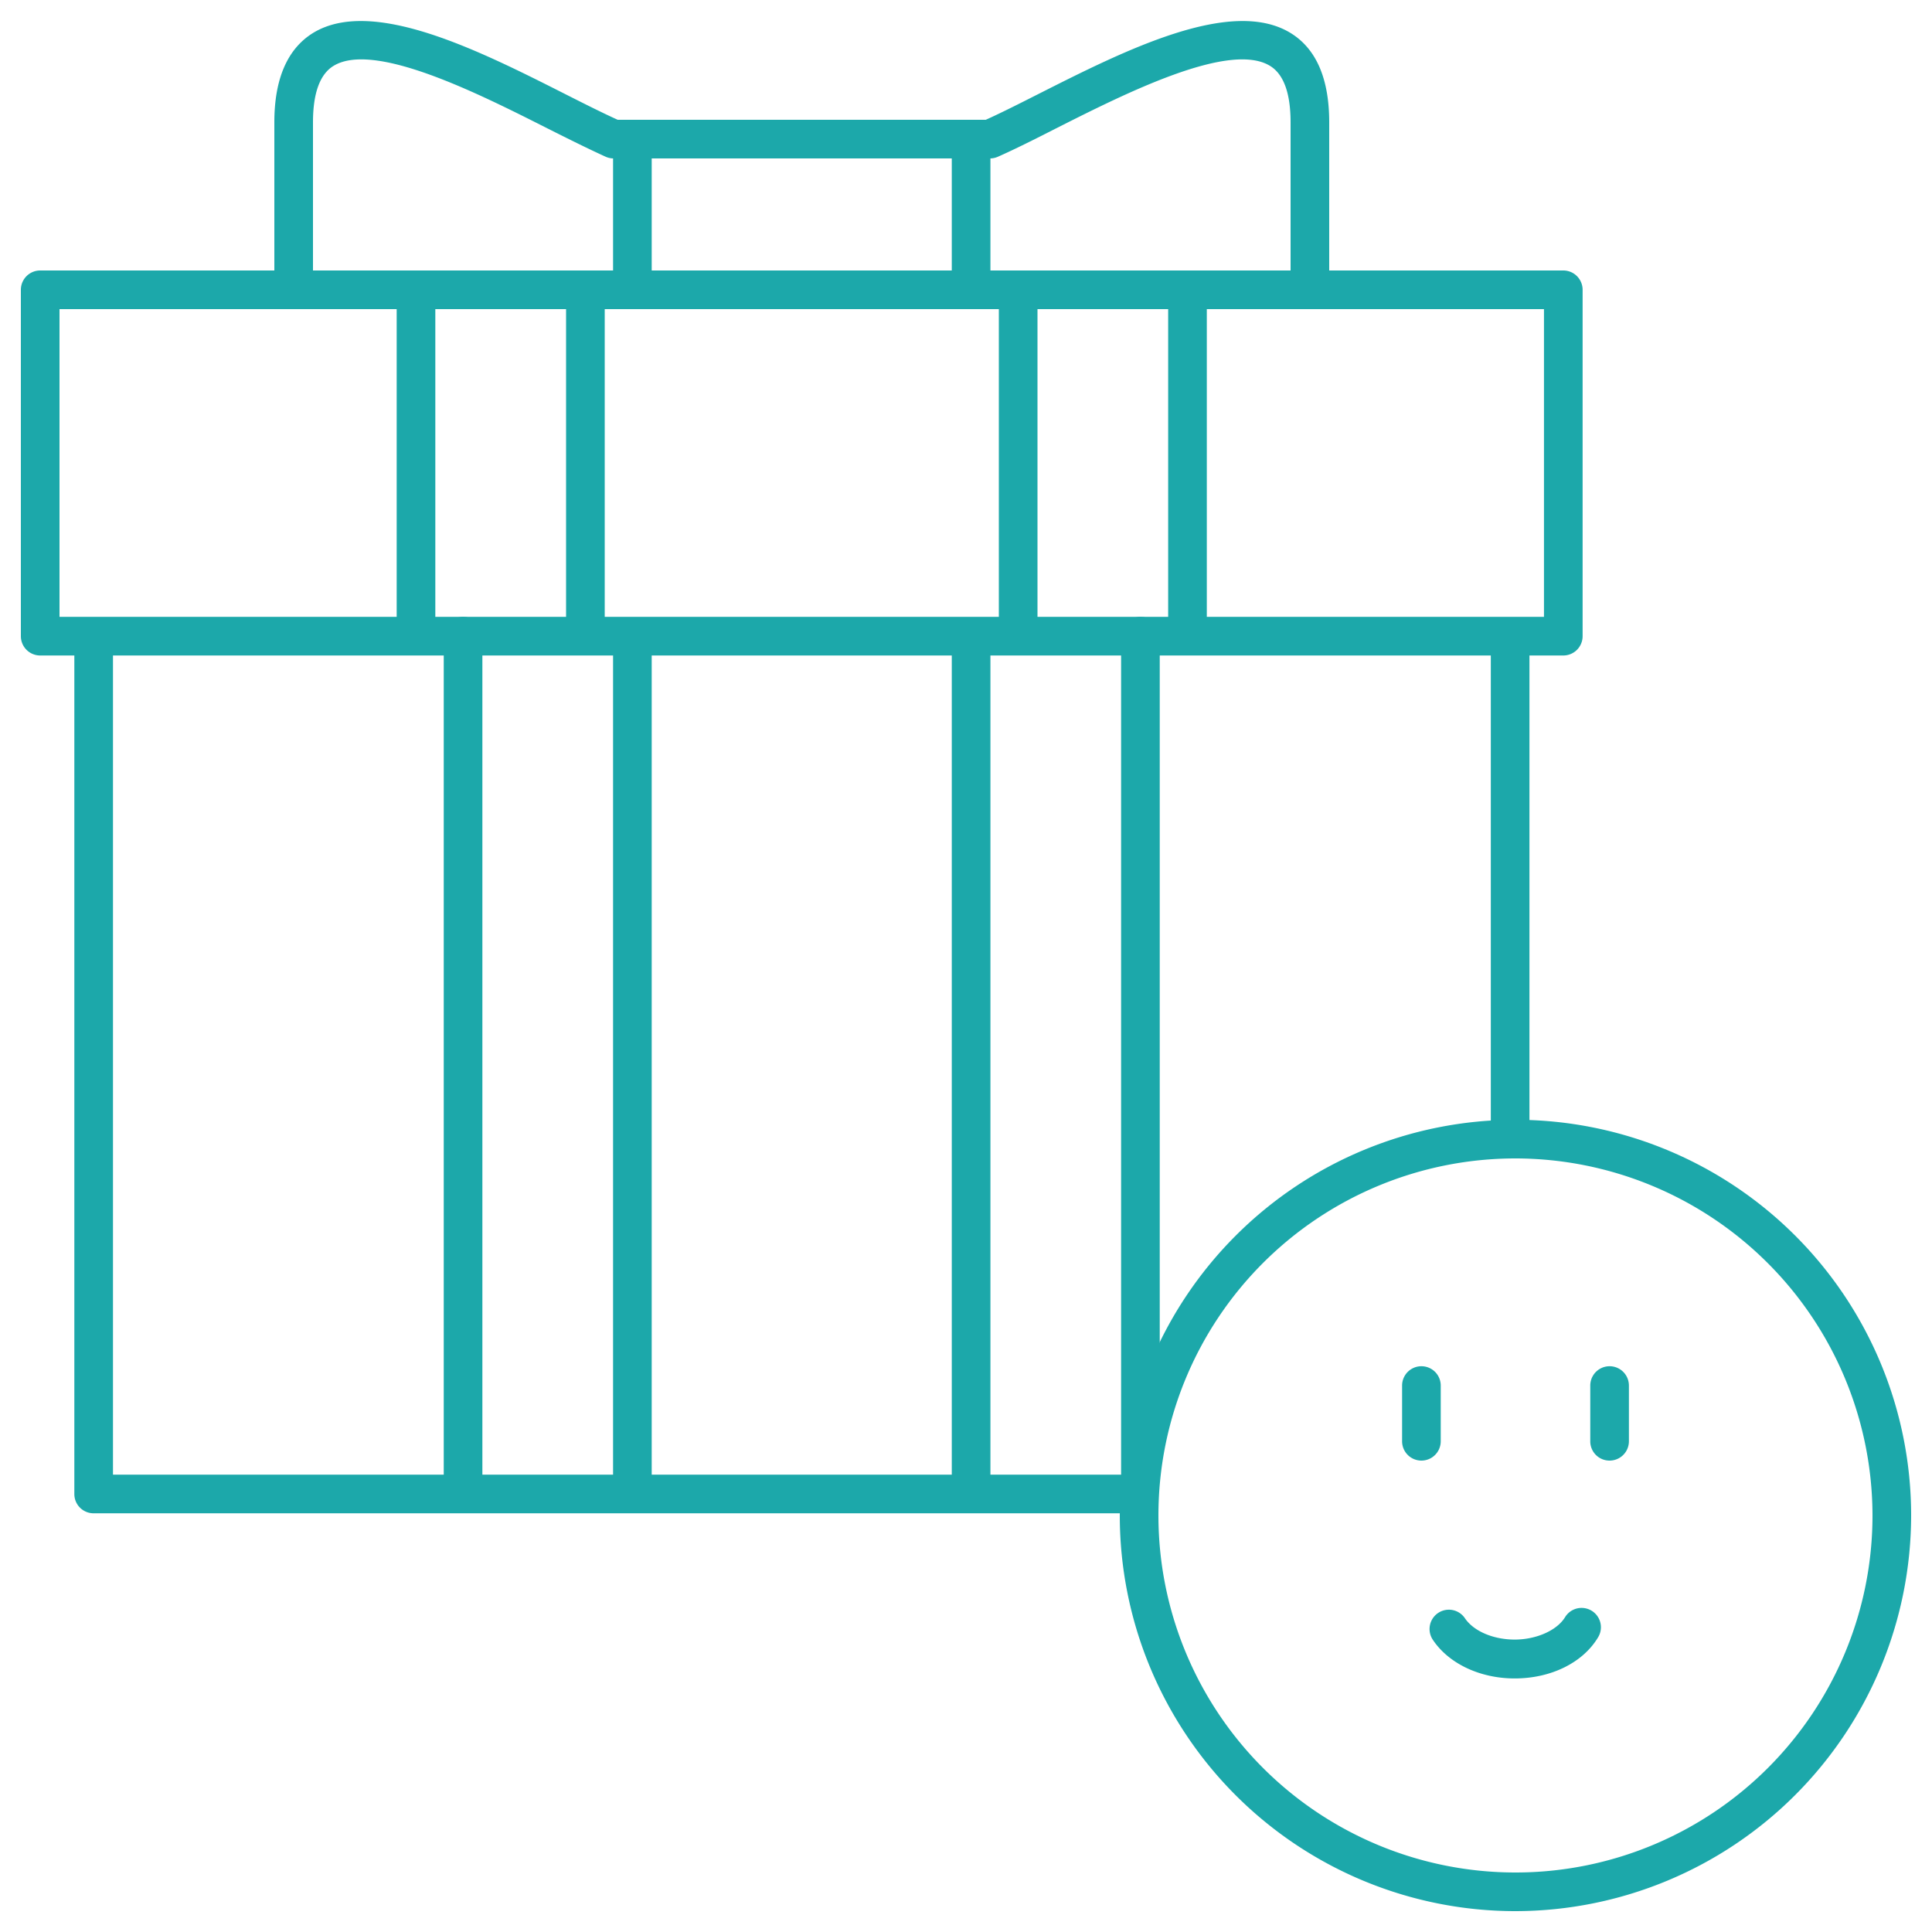
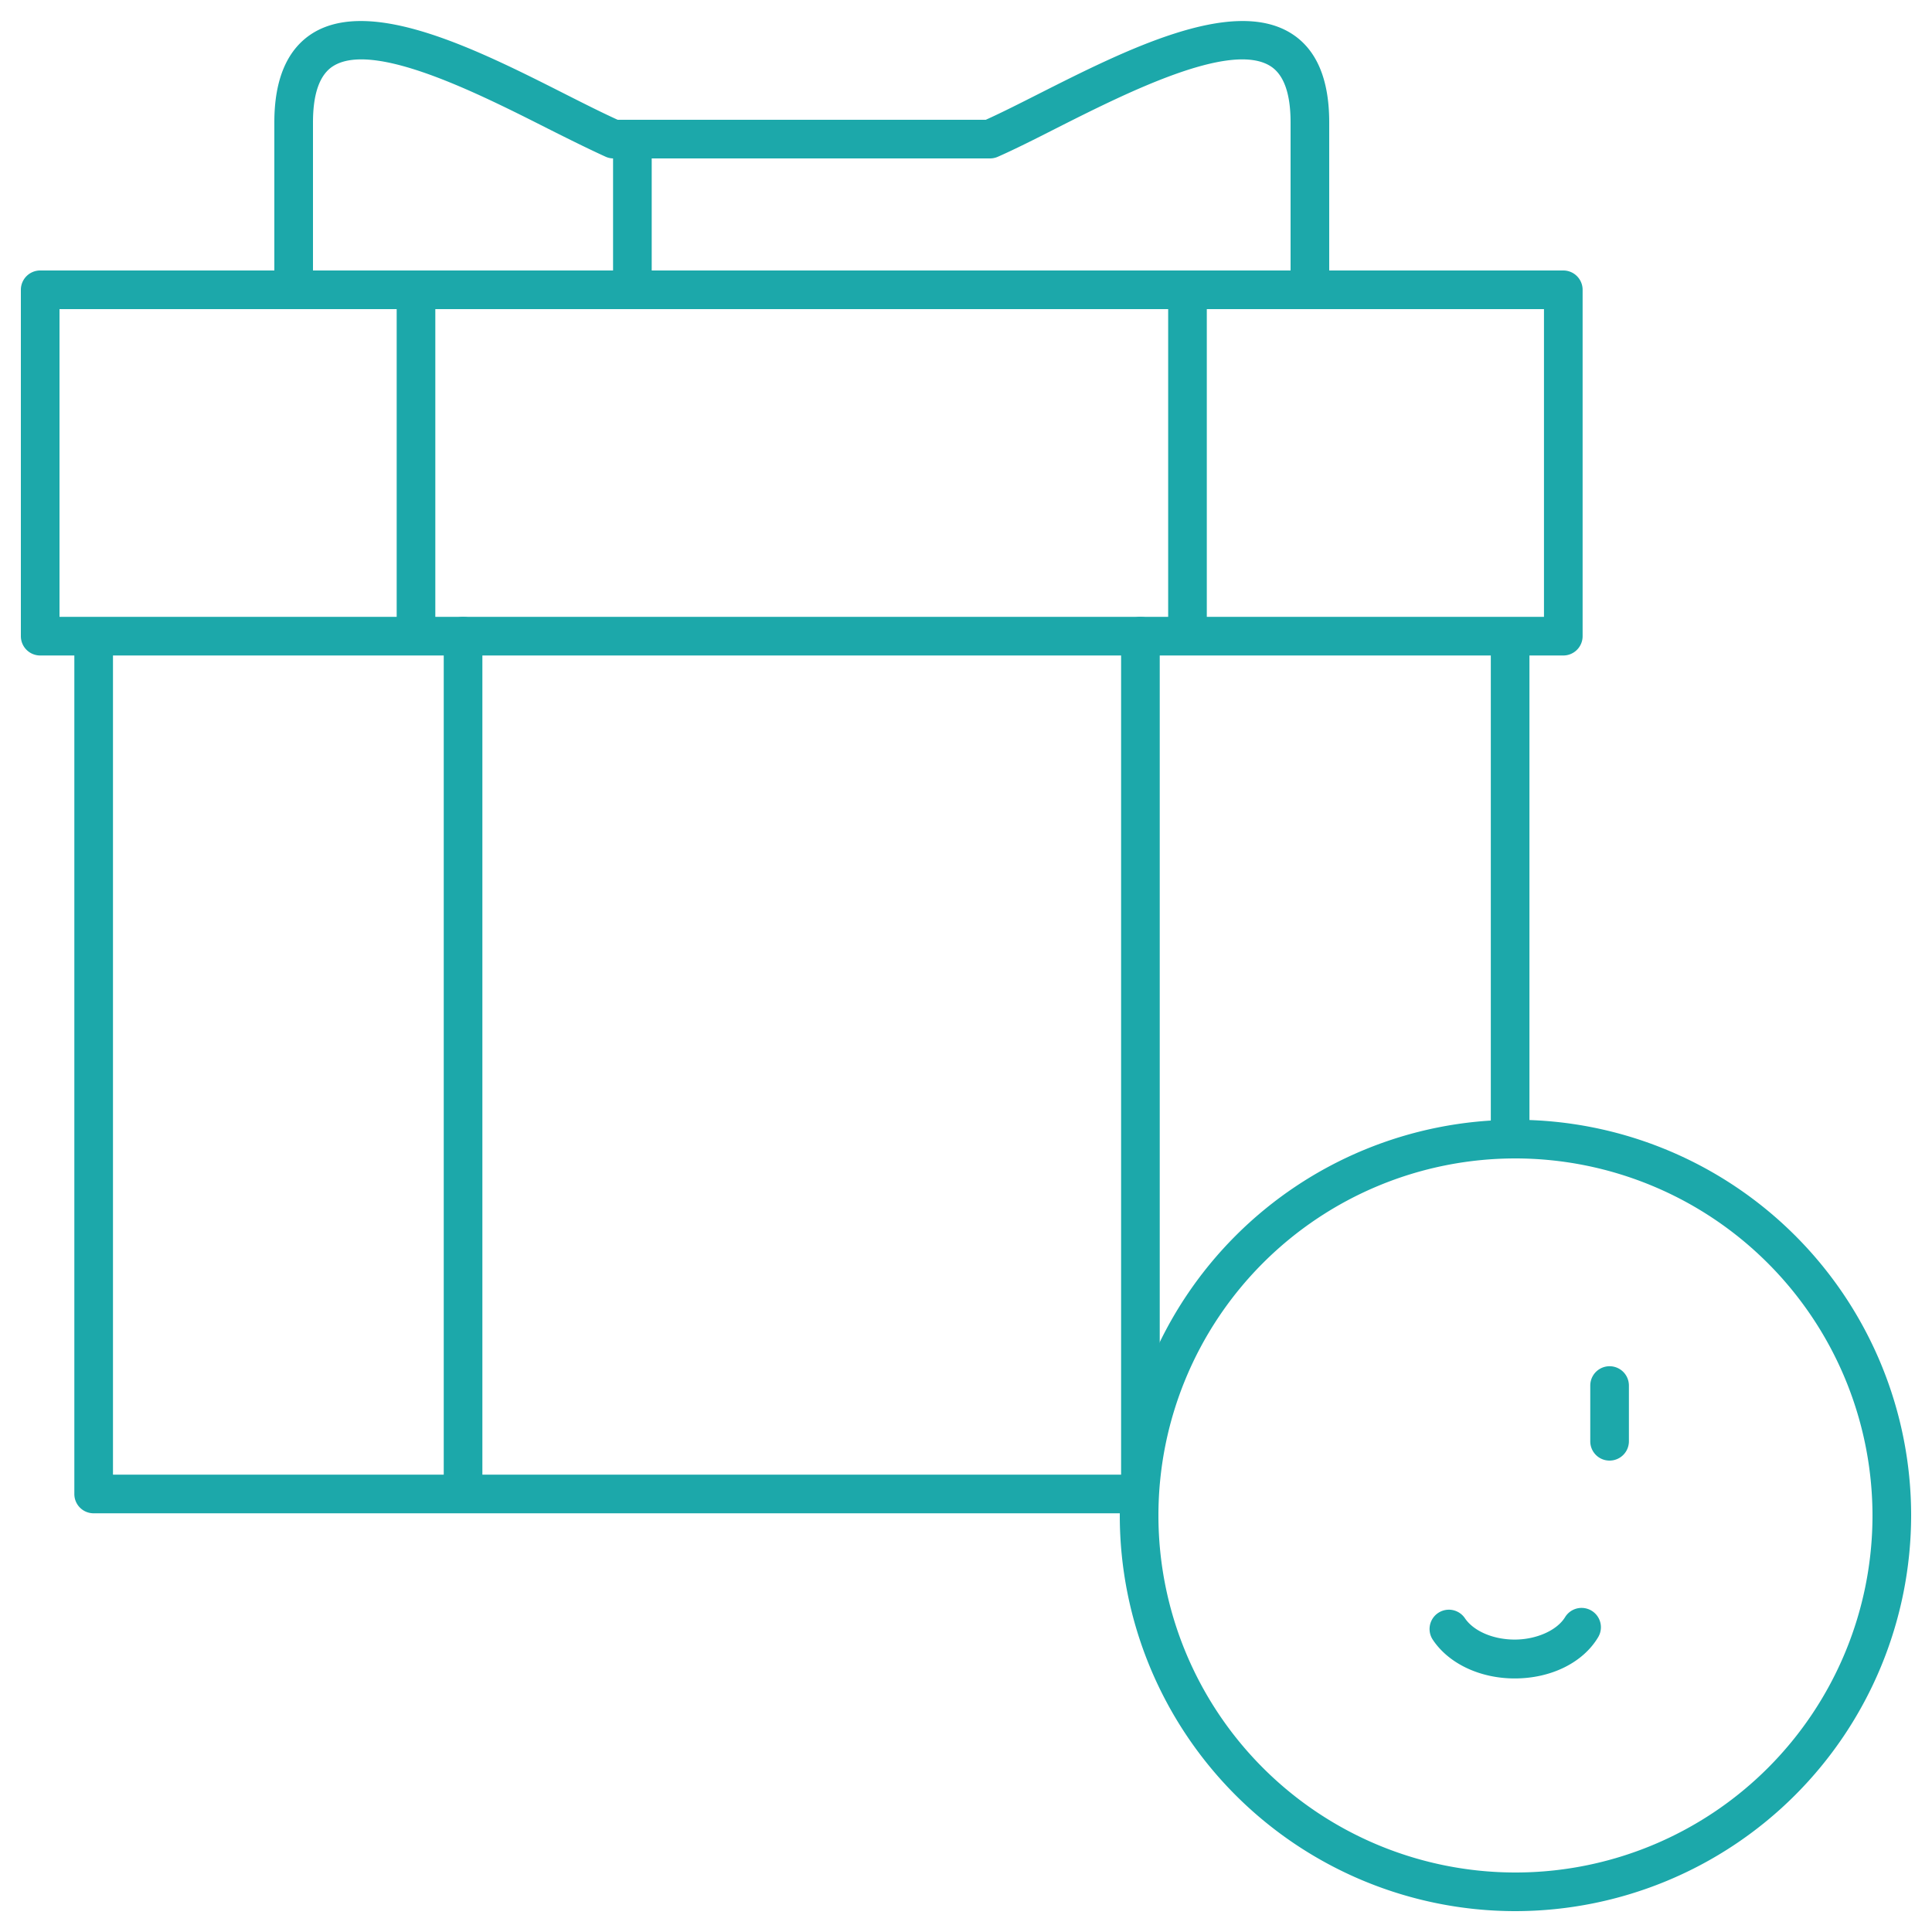
<svg xmlns="http://www.w3.org/2000/svg" viewBox="0 0 250 250" data-name="Layer 1" id="ecafeadf-c151-4952-9c14-b63ae3d94346">
  <defs>
    <style>.e45a226d-272b-46a5-93a2-9ecc4a9c4891{fill:#1ca8aa;}</style>
  </defs>
  <path d="M202.29,84.82H5.2a2.5,2.5,0,0,1-2.5-2.5V37.48A2.5,2.5,0,0,1,5.2,35H202.29a2.5,2.5,0,0,1,2.5,2.5V82.32A2.5,2.5,0,0,1,202.29,84.82ZM7.7,79.82H199.79V40H7.7Z" class="e45a226d-272b-46a5-93a2-9ecc4a9c4891" />
  <path d="M146.12,195.82h-134a2.49,2.49,0,0,1-2.5-2.5V84.76a2.5,2.5,0,0,1,5,0V190.82H146.12a2.5,2.5,0,0,1,0,5Zm49.29-48.1a2.5,2.5,0,0,1-2.5-2.5V84.76a2.5,2.5,0,0,1,5,0v60.46A2.5,2.5,0,0,1,195.41,147.72Z" class="e45a226d-272b-46a5-93a2-9ecc4a9c4891" />
-   <path d="M131.75,82.39a2.5,2.5,0,0,1-2.5-2.5v-40a2.5,2.5,0,0,1,5,0v40A2.5,2.5,0,0,1,131.75,82.39Zm-56,0a2.5,2.5,0,0,1-2.5-2.5v-40a2.5,2.5,0,0,1,5,0v40A2.5,2.5,0,0,1,75.74,82.39Z" class="e45a226d-272b-46a5-93a2-9ecc4a9c4891" />
-   <path d="M125.66,193.38a2.5,2.5,0,0,1-2.5-2.5V84.76a2.5,2.5,0,0,1,5,0V190.88A2.5,2.5,0,0,1,125.66,193.38Zm-43.83,0a2.5,2.5,0,0,1-2.5-2.5V84.76a2.5,2.5,0,0,1,5,0V190.88A2.5,2.5,0,0,1,81.83,193.38Z" class="e45a226d-272b-46a5-93a2-9ecc4a9c4891" />
-   <path d="M125.66,37.54a2.5,2.5,0,0,1-2.5-2.5V20.43a2.5,2.5,0,0,1,5,0V35A2.5,2.5,0,0,1,125.66,37.54Z" class="e45a226d-272b-46a5-93a2-9ecc4a9c4891" />
-   <path d="M81.83,37.54a2.5,2.5,0,0,1-2.5-2.5V20.43a2.5,2.5,0,1,1,5,0V35A2.5,2.5,0,0,1,81.83,37.54Z" class="e45a226d-272b-46a5-93a2-9ecc4a9c4891" />
+   <path d="M81.83,37.54a2.5,2.5,0,0,1-2.5-2.5V20.43a2.5,2.5,0,1,1,5,0V35A2.5,2.5,0,0,1,81.83,37.54" class="e45a226d-272b-46a5-93a2-9ecc4a9c4891" />
  <path d="M169.49,37.54A2.5,2.5,0,0,1,167,35V15.83c0-3.76-.89-6.22-2.65-7.3-5.26-3.24-18.76,3.57-27.69,8.08-2.75,1.4-5.35,2.71-7.55,3.68a2.5,2.5,0,0,1-1,.21H79.39a2.46,2.46,0,0,1-1-.21c-2.2-1-4.8-2.29-7.56-3.68C61.91,12.1,48.41,5.29,43.15,8.53c-1.76,1.08-2.65,3.54-2.65,7.3V35a2.5,2.5,0,0,1-5,0V15.83c0-5.62,1.69-9.51,5-11.56C48.17-.43,62,6.54,73.09,12.15c2.49,1.26,4.85,2.45,6.84,3.35h47.63c2-.9,4.35-2.09,6.84-3.35C145.5,6.54,159.31-.43,167,4.27c3.34,2.05,5,5.94,5,11.56V35A2.5,2.5,0,0,1,169.49,37.54Z" class="e45a226d-272b-46a5-93a2-9ecc4a9c4891" />
  <path d="M196.1,247.3a51.2,51.2,0,1,1,51.2-51.2A51.26,51.26,0,0,1,196.1,247.3Zm0-97.4a46.2,46.2,0,1,0,46.2,46.2A46.26,46.26,0,0,0,196.1,149.9Z" class="e45a226d-272b-46a5-93a2-9ecc4a9c4891" />
  <path d="M196,217.19c-4.46,0-8.52-1.9-10.59-5a2.5,2.5,0,1,1,4.15-2.79c1.13,1.67,3.66,2.76,6.44,2.76s5.46-1.17,6.52-2.9a2.5,2.5,0,0,1,4.27,2.61C204.82,215.16,200.69,217.19,196,217.19Z" class="e45a226d-272b-46a5-93a2-9ecc4a9c4891" />
-   <path d="M183.93,189a2.5,2.5,0,0,1-2.5-2.5v-7.21a2.5,2.5,0,0,1,5,0v7.21A2.5,2.5,0,0,1,183.93,189Z" class="e45a226d-272b-46a5-93a2-9ecc4a9c4891" />
  <path d="M208.28,189a2.49,2.49,0,0,1-2.5-2.5v-7.21a2.5,2.5,0,0,1,5,0v7.21A2.5,2.5,0,0,1,208.28,189Z" class="e45a226d-272b-46a5-93a2-9ecc4a9c4891" />
  <path d="M147.57,193.38a2.5,2.5,0,0,1-2.5-2.5V82.32a2.5,2.5,0,0,1,5,0V190.88A2.5,2.5,0,0,1,147.57,193.38Zm-87.65,0a2.49,2.49,0,0,1-2.5-2.5V82.32a2.5,2.5,0,0,1,5,0V190.88A2.5,2.5,0,0,1,59.92,193.38Z" class="e45a226d-272b-46a5-93a2-9ecc4a9c4891" />
  <path d="M153.66,82.39a2.5,2.5,0,0,1-2.5-2.5v-40a2.5,2.5,0,0,1,5,0v40A2.5,2.5,0,0,1,153.66,82.39Zm-99.83,0a2.5,2.5,0,0,1-2.5-2.5v-40a2.5,2.5,0,0,1,5,0v40A2.5,2.5,0,0,1,53.83,82.39Z" class="e45a226d-272b-46a5-93a2-9ecc4a9c4891" />
</svg>